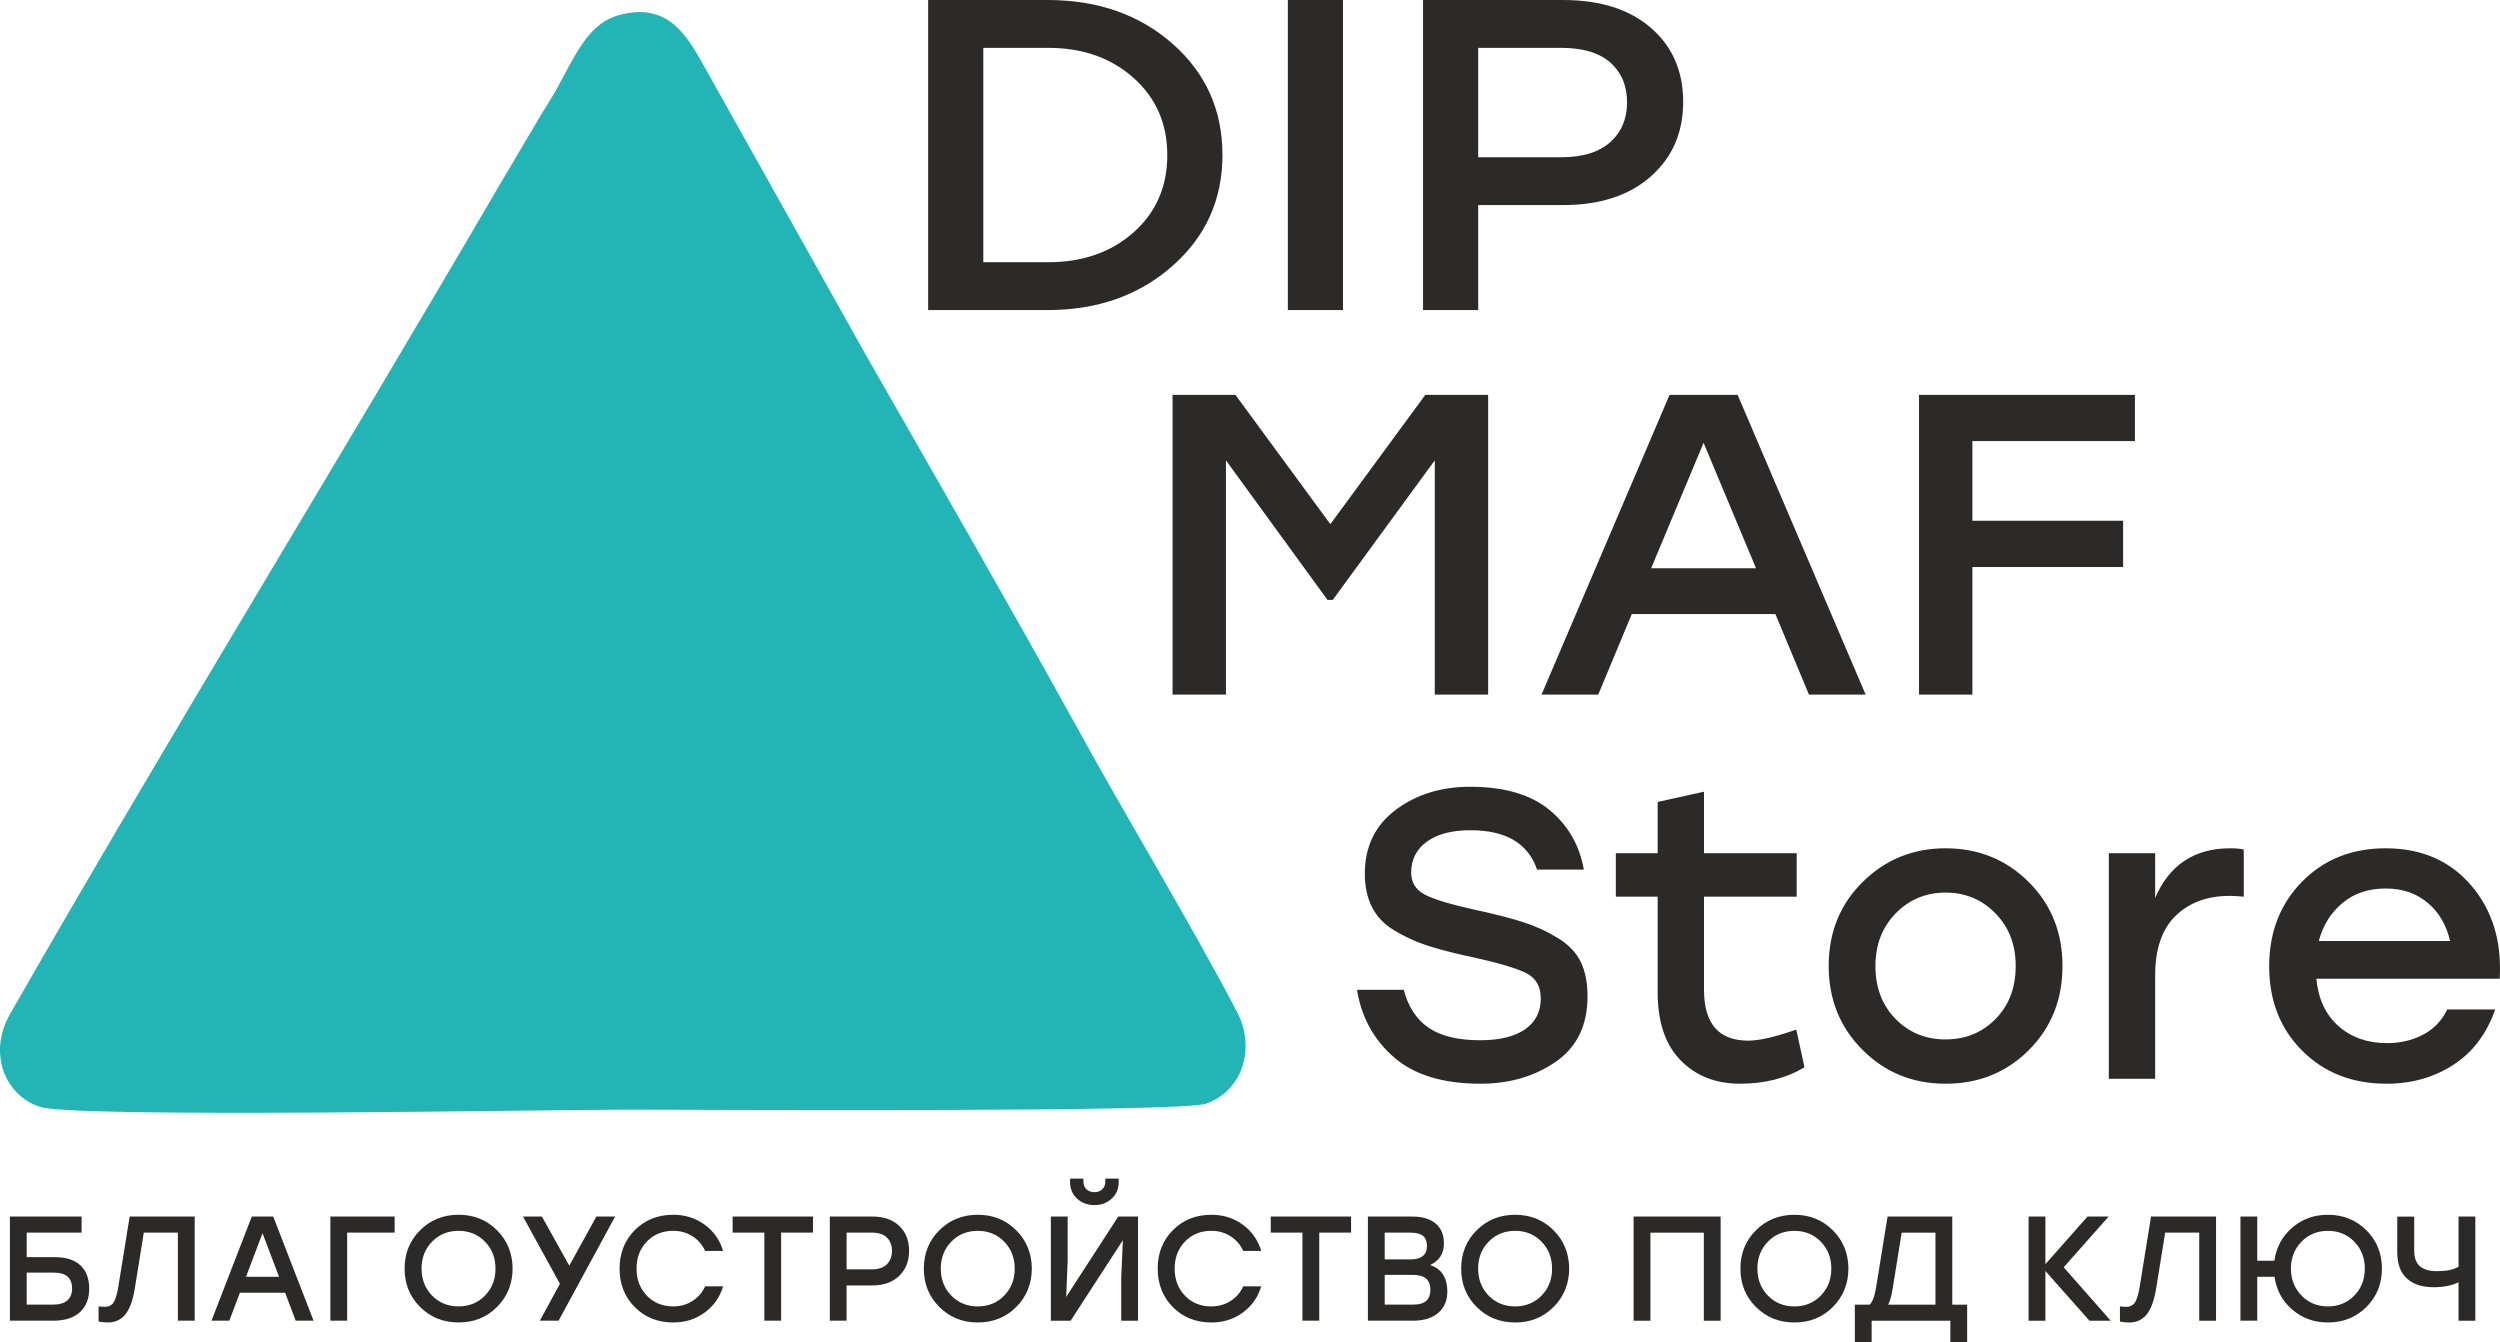
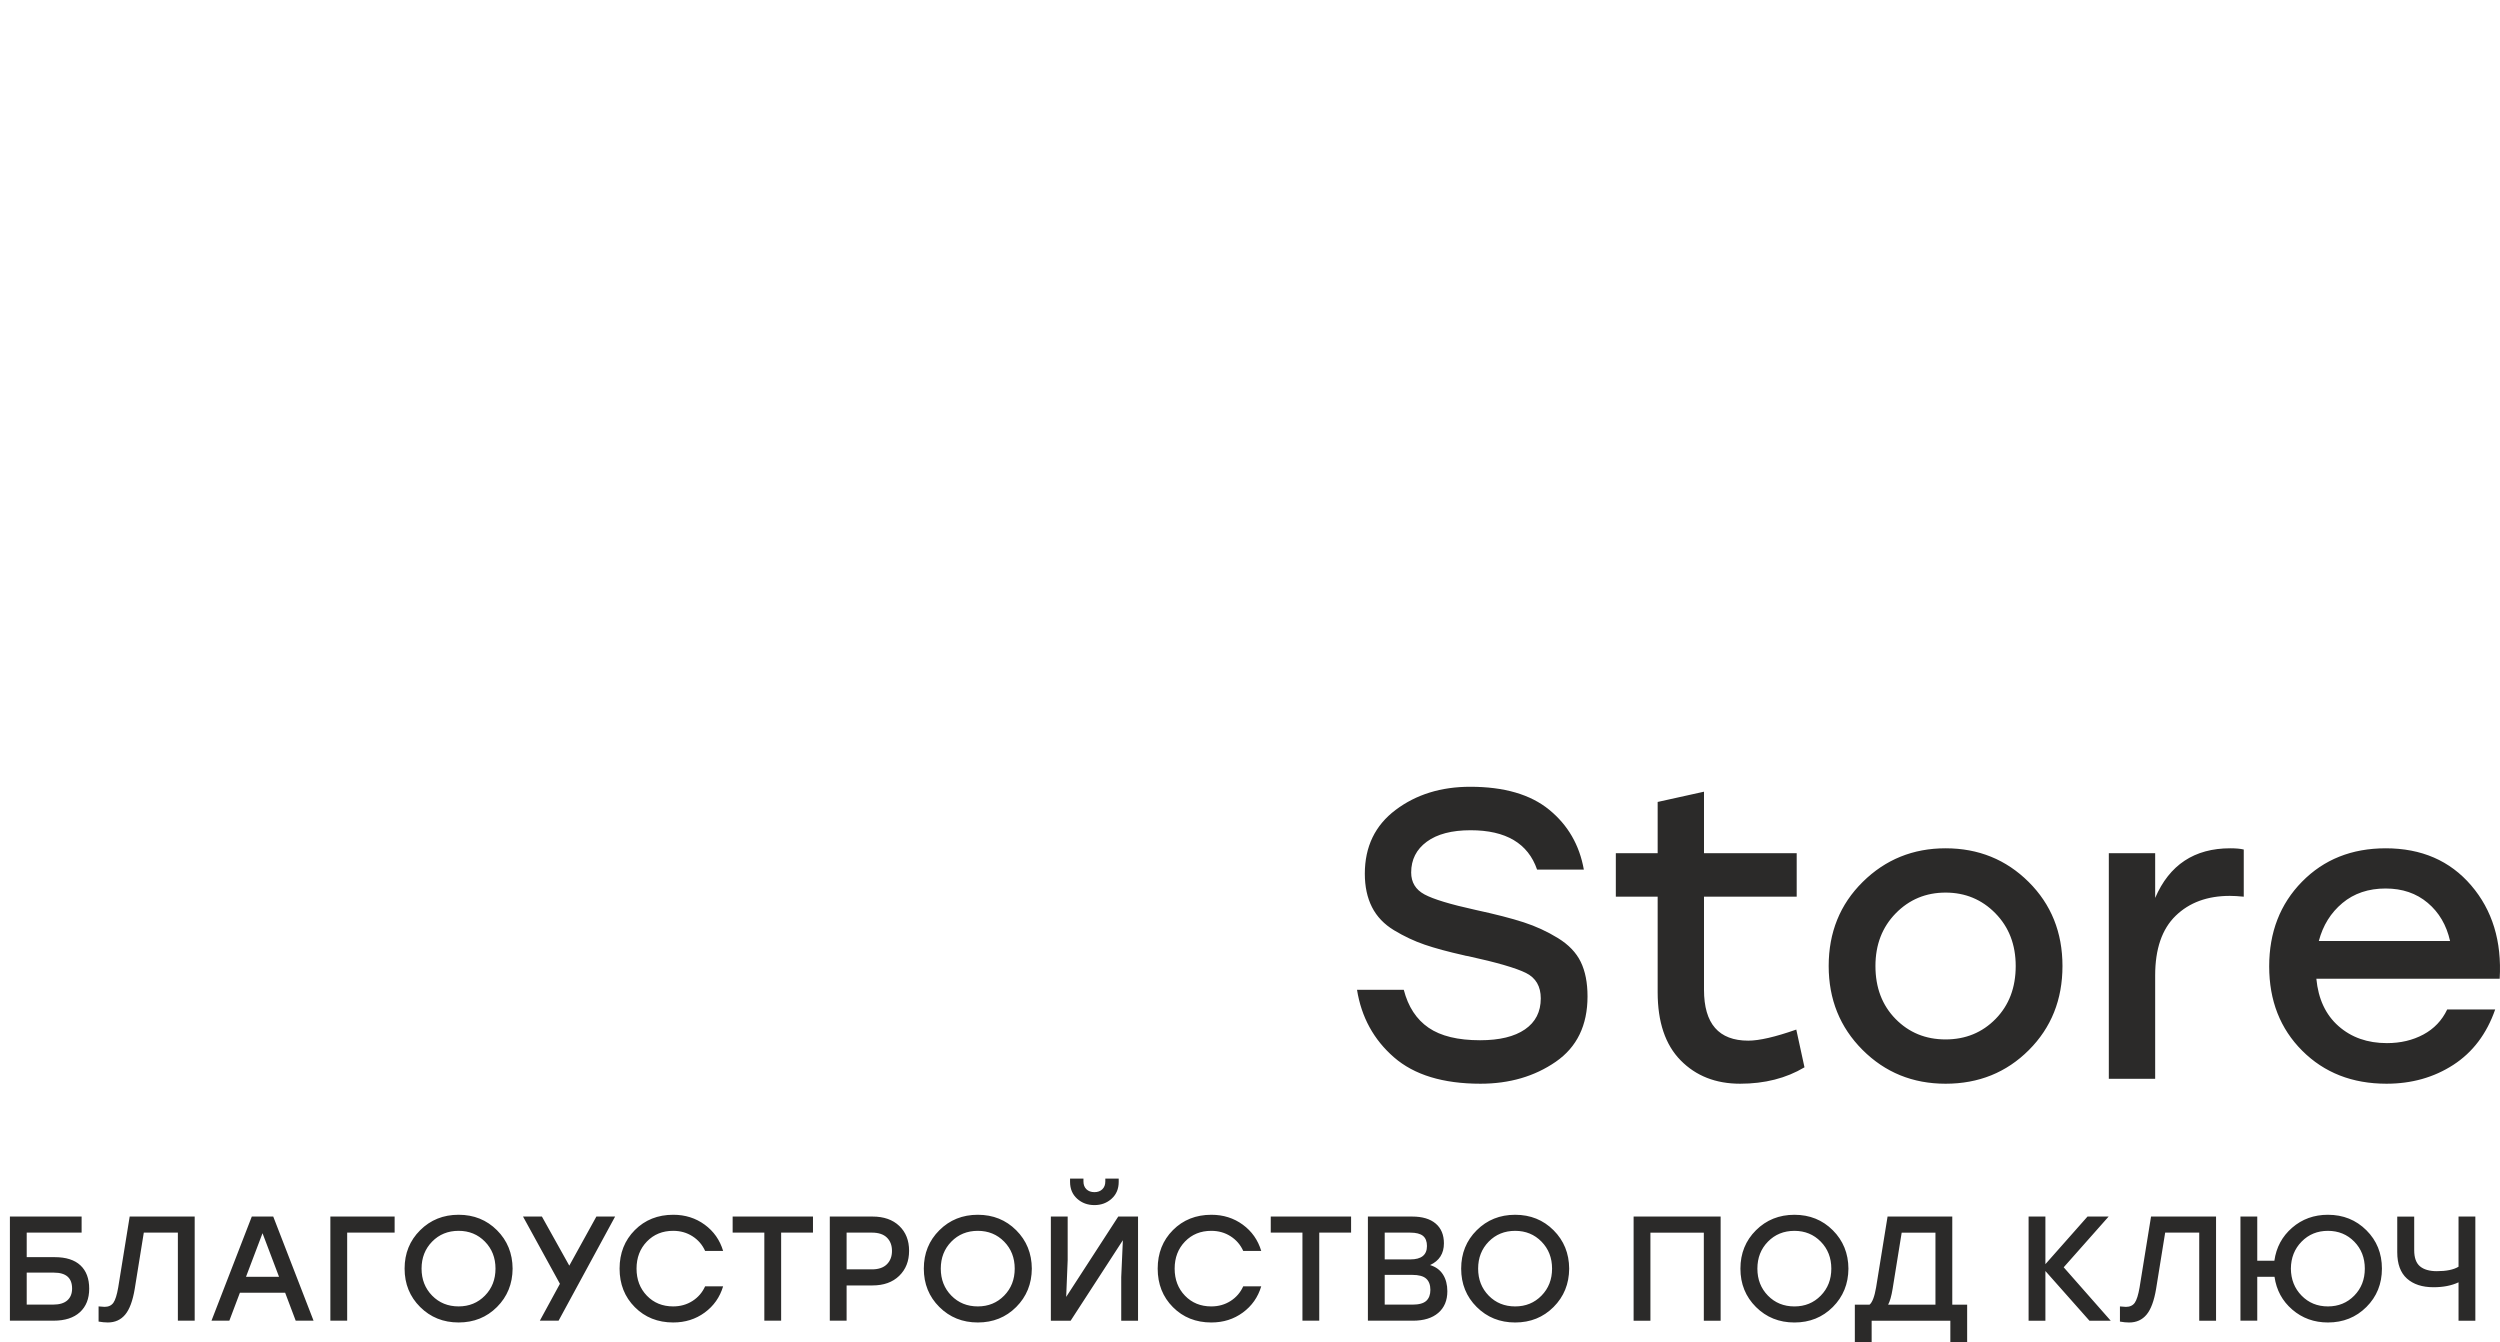
<svg xmlns="http://www.w3.org/2000/svg" xml:space="preserve" width="63.649mm" height="34.166mm" style="shape-rendering:geometricPrecision; text-rendering:geometricPrecision; image-rendering:optimizeQuality; fill-rule:evenodd; clip-rule:evenodd" viewBox="0 0 3715.33 1994.31">
  <defs>
    <style type="text/css">  .fil0 {fill:#23B5B5} .fil1 {fill:#2B2A29;fill-rule:nonzero}  </style>
  </defs>
  <g id="Слой_x0020_1">
    <g id="_2763931193760">
-       <path class="fil0" d="M925.22 21.1c-50.33,10.94 -67.83,56.89 -100.65,115.97 -28.45,45.94 -54.71,91.89 -80.96,135.66 -238.5,409.17 -494.51,824.91 -728.64,1234.09 -32.82,56.89 -8.76,120.35 43.76,137.85 45.95,17.5 761.46,4.37 873.05,4.37 100.65,0 822.73,4.38 859.92,-8.75 52.52,-17.51 76.58,-80.96 45.95,-137.85 -70.02,-133.47 -161.92,-284.45 -236.31,-420.12 -102.85,-185.98 -210.06,-371.97 -315.09,-555.78l-234.12 -417.93c-26.26,-45.95 -52.52,-105.03 -126.91,-87.52z" />
-       <path class="fil1" d="M1557.04 0c74.47,0 136.37,21.72 185.69,65.17 49.32,43.44 73.98,98.52 73.98,165.22 0,66.26 -24.78,121.22 -74.34,164.89 -49.57,43.66 -111.34,65.49 -185.32,65.49l-177.7 0 0 -460.77 177.7 0zm0.73 389.68c51.26,0 93.56,-14.81 126.94,-44.43 33.35,-29.62 50.04,-67.91 50.04,-114.86 0,-46.52 -16.69,-84.69 -50.04,-114.54 -33.37,-29.83 -75.68,-44.75 -126.94,-44.75l-96.47 0 0 318.59 96.47 0zm356.14 71.09l0 -460.77 81.96 0 0 460.77 -81.96 0zm409.08 -460.77c55.13,0 98.65,13.82 130.56,41.47 31.92,27.64 47.87,64.29 47.87,109.93 0,45.64 -16.08,82.6 -48.23,110.91 -32.16,28.3 -75.56,42.45 -130.2,42.45l-126.21 0 0 156 -81.96 0 0 -460.77 208.17 0zm-2.91 233.68c31.92,0 56.22,-7.47 72.89,-22.39 16.69,-14.92 25.04,-34.67 25.04,-59.24 0,-24.57 -8.22,-44.21 -24.66,-58.91 -16.44,-14.69 -40.87,-22.05 -73.27,-22.05l-123.3 0 0 162.59 123.3 0z" />
-       <path class="fil1" d="M2118.21 586.76l93.38 0 0 445.46 -79.33 0 0 -348.09 -151.66 207.46 -7.72 0 -150.95 -207.46 0 348.09 -79.34 0 0 -445.46 93.38 0 141.13 192.19 141.12 -192.19zm570.12 445.46l-49.84 -119.63 -213.45 0 -49.84 119.63 -84.25 0 190.26 -445.46 101.11 0 190.27 445.46 -84.25 0zm-234.51 -187.73l155.87 0 -77.93 -186.45 -77.94 186.45zm718.97 -189l-241.53 0 0 118.37 223.97 0 0 68.73 -223.97 0 0 189.64 -79.33 0 0 -445.46 320.86 0 0 68.73z" />
      <path class="fil1" d="M2192.25 1352.09c30.07,6.5 54.16,12.7 72.23,18.59 18.09,5.89 35.06,13.72 50.9,23.47 15.85,9.75 27.13,21.54 33.83,35.36 6.71,13.81 10.06,30.88 10.06,51.2 0,43.07 -15.74,75.48 -47.23,97.22 -31.5,21.74 -68.79,32.61 -111.86,32.61 -55.67,0 -98.54,-13.1 -128.61,-39.31 -30.07,-26.21 -48.36,-59.63 -54.86,-100.27l69.49 0c6.5,25.19 18.8,43.98 36.88,56.38 18.09,12.4 43.58,18.59 76.5,18.59 28.85,0 51.1,-5.39 66.74,-16.15 15.65,-10.77 23.47,-26.11 23.47,-46.02 0,-17.88 -7.31,-30.48 -21.94,-37.79 -14.63,-7.31 -43.27,-15.64 -85.94,-24.99 -2.84,-0.41 -4.87,-0.81 -6.1,-1.23 -23.56,-5.28 -43.07,-10.56 -58.51,-15.84 -15.44,-5.28 -30.58,-12.4 -45.41,-21.33 -14.84,-8.94 -25.81,-20.42 -32.92,-34.44 -7.11,-14.02 -10.67,-30.58 -10.67,-49.68 0,-40.23 15.24,-71.82 45.72,-94.78 30.48,-22.96 67.45,-34.44 110.93,-34.44 50.4,0 89.5,11.38 117.34,34.13 27.83,22.76 45,52.42 51.51,89l-69.49 0c-13.41,-39.02 -46.33,-58.52 -98.75,-58.52 -28.04,0 -49.77,5.69 -65.21,17.06 -15.45,11.38 -23.17,26.62 -23.17,45.72 0,14.63 6.61,25.5 19.81,32.61 13.21,7.11 38.3,14.73 75.27,22.86zm477.27 177.98l12.19 56.07c-27.22,16.26 -59.12,24.39 -95.7,24.39 -36.16,0 -65.63,-11.59 -88.38,-34.74 -22.76,-23.16 -34.13,-56.89 -34.13,-101.19l0 -142.02 -62.17 0 0 -64.61 62.17 0 0 -76.19 68.87 -15.24 0 91.43 137.76 0 0 64.61 -137.76 0 0 138.36c0,50.39 21.94,75.58 65.83,75.58 16.26,0 40.03,-5.48 71.32,-16.46zm221.87 -269.41c48.76,0 89.9,16.66 123.43,49.98 33.53,33.32 50.29,74.97 50.29,124.96 0,49.98 -16.66,91.63 -49.98,124.95 -33.32,33.32 -74.57,49.98 -123.74,49.98 -48.76,0 -89.9,-16.76 -123.43,-50.29 -33.52,-33.53 -50.29,-75.07 -50.29,-124.65 0,-49.98 16.86,-91.64 50.59,-124.96 33.73,-33.32 74.77,-49.98 123.13,-49.98zm74.06 96.62c-20.11,-20.53 -44.8,-30.79 -74.06,-30.79 -29.26,0 -53.95,10.26 -74.06,30.79 -20.11,20.52 -30.17,46.63 -30.17,78.32 0,32.1 9.95,58.31 29.87,78.63 19.91,20.31 44.7,30.47 74.36,30.47 29.66,0 54.46,-10.16 74.36,-30.47 19.91,-20.33 29.87,-46.53 29.87,-78.63 0,-31.7 -10.06,-57.81 -30.17,-78.32zm348.96 -96.62c8.53,0 15.24,0.61 20.11,1.83l0 70.09c-8.13,-0.81 -15.04,-1.21 -20.72,-1.21 -33.32,0 -60.14,9.85 -80.46,29.56 -20.31,19.71 -30.48,49.27 -30.48,88.68l0 153.61 -68.88 0 0 -335.25 68.88 0 0 66.44c21.14,-49.17 58.31,-73.76 111.54,-73.76zm231.01 0c53.24,0 95.6,18.39 127.09,55.17 31.49,36.77 45.61,82.99 42.36,138.66l-272.46 0c2.84,30.07 13.81,53.54 32.91,70.4 19.1,16.87 43.07,25.3 71.92,25.3 20.33,0 38.4,-4.27 54.26,-12.8 15.84,-8.53 27.63,-20.93 35.34,-37.18l71.32 0c-12.6,36.17 -33.32,63.6 -62.18,82.29 -28.85,18.7 -61.97,28.04 -99.35,28.04 -50.8,0 -92.55,-16.36 -125.26,-49.07 -32.71,-32.71 -49.07,-74.46 -49.07,-125.25 0,-50.79 16.25,-92.75 48.76,-125.87 32.51,-33.12 73.96,-49.68 124.34,-49.68zm0 59.74c-25.6,0 -47.03,7.21 -64.3,21.64 -17.27,14.42 -28.96,33.22 -35.05,56.38l195.05 0c-5.29,-23.57 -16.36,-42.47 -33.22,-56.68 -16.87,-14.23 -37.68,-21.33 -62.48,-21.33z" />
      <path class="fil1" d="M81.27 1868.28c16.8,0 29.55,4.05 38.25,12.16 8.69,8.11 13.04,19.68 13.04,34.71 0,14.89 -4.61,26.53 -13.82,34.94 -9.21,8.4 -22.22,12.6 -39.02,12.6l-65 0 0 -154.77 24.98 0 81.59 0 0 23.87 -81.59 0 0 36.48 41.57 0zm-2.43 70.53c9.44,0 16.51,-2.1 21.22,-6.3 4.72,-4.2 7.08,-10.06 7.08,-17.58 0,-15.77 -9,-23.65 -26.98,-23.65l-40.46 0 0 47.53 39.13 0zm113.87 -130.89l96.62 0 0 154.77 -24.99 0 0 -130.89 -50.63 0 -13.48 83.58c-2.95,17.69 -7.66,30.44 -14.15,38.25 -6.49,7.81 -15.11,11.72 -25.87,11.72 -4.13,0 -8.7,-0.44 -13.71,-1.33l0 -22.55c4.86,0.44 7.81,0.67 8.84,0.67 5.9,0 10.28,-2.03 13.16,-6.08 2.87,-4.06 5.27,-11.69 7.19,-22.89l17.02 -105.24zm246.74 154.77l-15.7 -41.57 -67.22 0 -15.7 41.57 -26.53 0 59.91 -154.77 31.84 0 59.92 154.77 -26.53 0zm-73.85 -65.22l49.08 0 -24.54 -64.78 -24.54 64.78zm220.87 -89.54l0 23.87 -70.53 0 0 130.89 -24.98 0 0 -154.77 95.51 0zm37.92 20.34c15.4,-15.33 34.46,-22.99 57.15,-22.99 22.7,0 41.72,7.66 57.05,22.99 15.33,15.33 23.06,34.35 23.21,57.05 -0.15,22.69 -7.89,41.71 -23.21,57.04 -15.33,15.33 -34.35,22.99 -57.05,22.99 -22.69,0 -41.75,-7.66 -57.15,-22.99 -15.4,-15.33 -23.1,-34.35 -23.1,-57.04 0,-22.7 7.7,-41.71 23.1,-57.05zm57.15 0.89c-15.77,0 -28.89,5.34 -39.35,16.03 -10.46,10.69 -15.7,24.06 -15.7,40.13 0,16.06 5.24,29.44 15.7,40.13 10.47,10.68 23.58,16.02 39.35,16.02 15.63,0 28.67,-5.34 39.14,-16.02 10.46,-10.69 15.7,-24.07 15.7,-40.13 0,-16.07 -5.24,-29.44 -15.7,-40.13 -10.47,-10.69 -23.51,-16.03 -39.14,-16.03zm232.59 -21.22l-84.01 154.77 -27.86 0 29.85 -54.83 -54.83 -99.93 28.08 0 40.69 72.96 40.24 -72.96 27.86 0zm86.45 157.42c-22.99,0 -42.05,-7.59 -57.15,-22.77 -15.11,-15.18 -22.66,-34.27 -22.66,-57.26 0,-23 7.55,-42.08 22.66,-57.26 15.11,-15.18 34.16,-22.78 57.15,-22.78 17.69,0 33.24,4.9 46.65,14.7 13.41,9.8 22.55,22.81 27.42,39.02l-26.75 0c-4.13,-9.14 -10.39,-16.4 -18.8,-21.78 -8.4,-5.38 -17.98,-8.07 -28.74,-8.07 -15.77,0 -28.78,5.31 -39.02,15.92 -10.24,10.61 -15.36,24.03 -15.36,40.24 0,16.21 5.12,29.62 15.36,40.24 10.24,10.61 23.25,15.92 39.02,15.92 10.76,0 20.34,-2.69 28.74,-8.07 8.41,-5.38 14.67,-12.64 18.8,-21.78l26.75 0c-4.86,16.22 -14,29.22 -27.42,39.02 -13.41,9.8 -28.96,14.7 -46.65,14.7zm207.61 -157.42l0 23.87 -47.32 0 0 130.89 -24.98 0 0 -130.89 -47.09 0 0 -23.87 119.39 0zm88.44 0c16.81,0 30.07,4.64 39.8,13.93 9.72,9.29 14.59,21.59 14.59,36.93 0,15.33 -4.9,27.74 -14.7,37.25 -9.81,9.51 -23.03,14.26 -39.69,14.26l-38.47 0 0 52.4 -24.98 0 0 -154.77 63.46 0zm-0.89 78.49c9.73,0 17.14,-2.5 22.22,-7.52 5.08,-5.01 7.63,-11.65 7.63,-19.9 0,-8.25 -2.51,-14.85 -7.52,-19.79 -5.01,-4.93 -12.46,-7.41 -22.33,-7.41l-37.59 0 0 54.61 37.59 0zm100.27 -58.15c15.4,-15.33 34.45,-22.99 57.15,-22.99 22.7,0 41.71,7.66 57.04,22.99 15.33,15.33 23.07,34.35 23.21,57.05 -0.15,22.69 -7.89,41.71 -23.21,57.04 -15.33,15.33 -34.34,22.99 -57.04,22.99 -22.7,0 -41.75,-7.66 -57.15,-22.99 -15.4,-15.33 -23.1,-34.35 -23.1,-57.04 0,-22.7 7.7,-41.71 23.1,-57.05zm57.15 0.89c-15.77,0 -28.89,5.34 -39.35,16.03 -10.47,10.69 -15.7,24.06 -15.7,40.13 0,16.06 5.23,29.44 15.7,40.13 10.47,10.68 23.58,16.02 39.35,16.02 15.63,0 28.67,-5.34 39.13,-16.02 10.47,-10.69 15.7,-24.07 15.7,-40.13 0,-16.07 -5.23,-29.44 -15.7,-40.13 -10.47,-10.69 -23.51,-16.03 -39.13,-16.03zm173.34 -38.25c-10.17,0 -18.76,-3.17 -25.76,-9.51 -7,-6.33 -10.5,-14.66 -10.5,-24.98l0 -4.86 19.9 0 0 4.2c0,4.86 1.47,8.73 4.42,11.6 2.95,2.87 6.93,4.31 11.94,4.31 4.86,0 8.77,-1.44 11.72,-4.31 2.95,-2.87 4.42,-6.74 4.42,-11.6l0 -4.2 19.9 0 0 4.86c0,10.32 -3.5,18.65 -10.51,24.98 -7,6.34 -15.51,9.51 -25.53,9.51zm35.37 17.03l29.4 0 0 154.77 -24.98 0 0 -64.78 2.43 -54.83 -77.61 119.62 -29.41 0 0 -154.77 24.99 0 0 64.78 -2.21 54.61 77.38 -119.39zm138.41 157.42c-22.99,0 -42.05,-7.59 -57.15,-22.77 -15.11,-15.18 -22.66,-34.27 -22.66,-57.26 0,-23 7.55,-42.08 22.66,-57.26 15.11,-15.18 34.16,-22.78 57.15,-22.78 17.69,0 33.24,4.9 46.65,14.7 13.41,9.8 22.55,22.81 27.42,39.02l-26.75 0c-4.13,-9.14 -10.39,-16.4 -18.79,-21.78 -8.41,-5.38 -17.98,-8.07 -28.75,-8.07 -15.77,0 -28.78,5.31 -39.02,15.92 -10.24,10.61 -15.36,24.03 -15.36,40.24 0,16.21 5.12,29.62 15.36,40.24 10.24,10.61 23.25,15.92 39.02,15.92 10.76,0 20.34,-2.69 28.75,-8.07 8.4,-5.38 14.66,-12.64 18.79,-21.78l26.75 0c-4.86,16.22 -14,29.22 -27.42,39.02 -13.41,9.8 -28.96,14.7 -46.65,14.7zm207.61 -157.42l0 23.87 -47.32 0 0 130.89 -24.98 0 0 -130.89 -47.09 0 0 -23.87 119.39 0zm117.4 72.08c8.55,2.65 14.96,7.37 19.23,14.15 4.27,6.78 6.42,15.04 6.42,24.76 0,13.71 -4.5,24.43 -13.49,32.17 -8.99,7.74 -21.59,11.61 -37.81,11.61l-66.77 0 0 -154.77 65.88 0c15.04,0 26.65,3.46 34.82,10.39 8.18,6.93 12.28,16.73 12.28,29.4 0,15.18 -6.86,25.95 -20.56,32.29zm-4.65 -28.3c0,-6.78 -1.95,-11.79 -5.85,-15.03 -3.91,-3.25 -10.29,-4.87 -19.13,-4.87l-37.81 0 0 39.8 38.03 0c16.51,0 24.76,-6.63 24.76,-19.9zm-21.67 87.11c9.73,0 16.62,-1.88 20.68,-5.64 4.05,-3.76 6.08,-9.18 6.08,-16.25 0,-7.37 -2.07,-12.94 -6.19,-16.69 -4.13,-3.76 -11.06,-5.64 -20.79,-5.64l-40.9 0 0 44.22 41.12 0zm95.62 -110.55c15.4,-15.33 34.45,-22.99 57.15,-22.99 22.7,0 41.72,7.66 57.05,22.99 15.33,15.33 23.06,34.35 23.21,57.05 -0.15,22.69 -7.89,41.71 -23.21,57.04 -15.33,15.33 -34.35,22.99 -57.05,22.99 -22.7,0 -41.75,-7.66 -57.15,-22.99 -15.4,-15.33 -23.1,-34.35 -23.1,-57.04 0,-22.7 7.7,-41.71 23.1,-57.05zm57.15 0.89c-15.77,0 -28.89,5.34 -39.35,16.03 -10.46,10.69 -15.7,24.06 -15.7,40.13 0,16.06 5.24,29.44 15.7,40.13 10.47,10.68 23.58,16.02 39.35,16.02 15.63,0 28.67,-5.34 39.14,-16.02 10.46,-10.69 15.7,-24.07 15.7,-40.13 0,-16.07 -5.24,-29.44 -15.7,-40.13 -10.47,-10.69 -23.51,-16.03 -39.14,-16.03zm305.34 -21.22l0 154.77 -24.98 0 0 -130.89 -79.37 0 0 130.89 -24.98 0 0 -154.77 24.98 0 104.36 0zm52.51 20.34c15.4,-15.33 34.46,-22.99 57.16,-22.99 22.69,0 41.71,7.66 57.04,22.99 15.33,15.33 23.07,34.35 23.21,57.05 -0.15,22.69 -7.89,41.71 -23.21,57.04 -15.33,15.33 -34.35,22.99 -57.04,22.99 -22.7,0 -41.75,-7.66 -57.16,-22.99 -15.4,-15.33 -23.1,-34.35 -23.1,-57.04 0,-22.7 7.71,-41.71 23.1,-57.05zm57.16 0.89c-15.77,0 -28.89,5.34 -39.35,16.03 -10.47,10.69 -15.7,24.06 -15.7,40.13 0,16.06 5.24,29.44 15.7,40.13 10.47,10.68 23.58,16.02 39.35,16.02 15.62,0 28.67,-5.34 39.13,-16.02 10.47,-10.69 15.7,-24.07 15.7,-40.13 0,-16.07 -5.23,-29.44 -15.7,-40.13 -10.47,-10.69 -23.51,-16.03 -39.13,-16.03zm234.58 109.66l22.11 0 0 55.49 -24.98 0 0 -31.61 -116.96 0 0 31.61 -24.98 0 0 -55.49 21.89 0c4.13,-3.39 7.37,-11.94 9.72,-25.65l17.03 -105.24 96.17 0 0 130.89zm-88.66 -23.44c-1.77,10.76 -3.98,18.57 -6.64,23.44l70.31 0 0 -107.01 -50.19 0 -13.48 83.58zm324.12 47.32l-31.61 0 -65.45 -73.85 0 73.85 -24.98 0 0 -154.77 24.98 0 0 70.75 62.57 -70.75 31.39 0 -66.77 75.39 69.87 79.37zm59.92 -154.77l96.62 0 0 154.77 -24.99 0 0 -130.89 -50.63 0 -13.48 83.58c-2.95,17.69 -7.66,30.44 -14.15,38.25 -6.49,7.81 -15.11,11.72 -25.87,11.72 -4.13,0 -8.69,-0.44 -13.71,-1.33l0 -22.55c4.86,0.44 7.81,0.67 8.84,0.67 5.9,0 10.28,-2.03 13.16,-6.08 2.87,-4.06 5.27,-11.69 7.19,-22.89l17.02 -105.24zm262.88 -2.66c22.7,0 41.75,7.66 57.15,22.99 15.4,15.33 23.1,34.35 23.1,57.05 0,22.69 -7.7,41.71 -23.1,57.04 -15.4,15.33 -34.45,22.99 -57.15,22.99 -20.49,0 -38.14,-6.37 -52.95,-19.12 -14.81,-12.75 -23.62,-29 -26.42,-48.75l-25.65 0 0 65.22 -24.98 0 0 -154.77 24.98 0 0 65.66 25.43 0c2.8,-19.9 11.61,-36.26 26.42,-49.08 14.81,-12.82 32.54,-19.23 53.18,-19.23zm-39.13 120.17c10.46,10.68 23.51,16.02 39.13,16.02 15.63,0 28.67,-5.34 39.13,-16.02 10.47,-10.69 15.7,-24.07 15.7,-40.13 0,-16.07 -5.23,-29.44 -15.7,-40.13 -10.47,-10.69 -23.51,-16.03 -39.13,-16.03 -15.63,0 -28.67,5.34 -39.13,16.03 -10.47,10.69 -15.77,24.06 -15.92,40.13 0.15,16.06 5.45,29.44 15.92,40.13zm233.25 -117.51l24.98 0 0 154.77 -24.98 0 0 -57.05c-10.32,4.87 -22.7,7.3 -37.14,7.3 -16.81,0 -30,-4.31 -39.58,-12.93 -9.58,-8.63 -14.37,-21.71 -14.37,-39.24l0 -52.84 25.2 0 0 49.97c0,11.2 2.87,19.2 8.62,23.98 5.75,4.79 14.07,7.19 24.98,7.19 14.3,0 25.06,-2.21 32.28,-6.64l0 -74.51z" />
    </g>
  </g>
</svg>